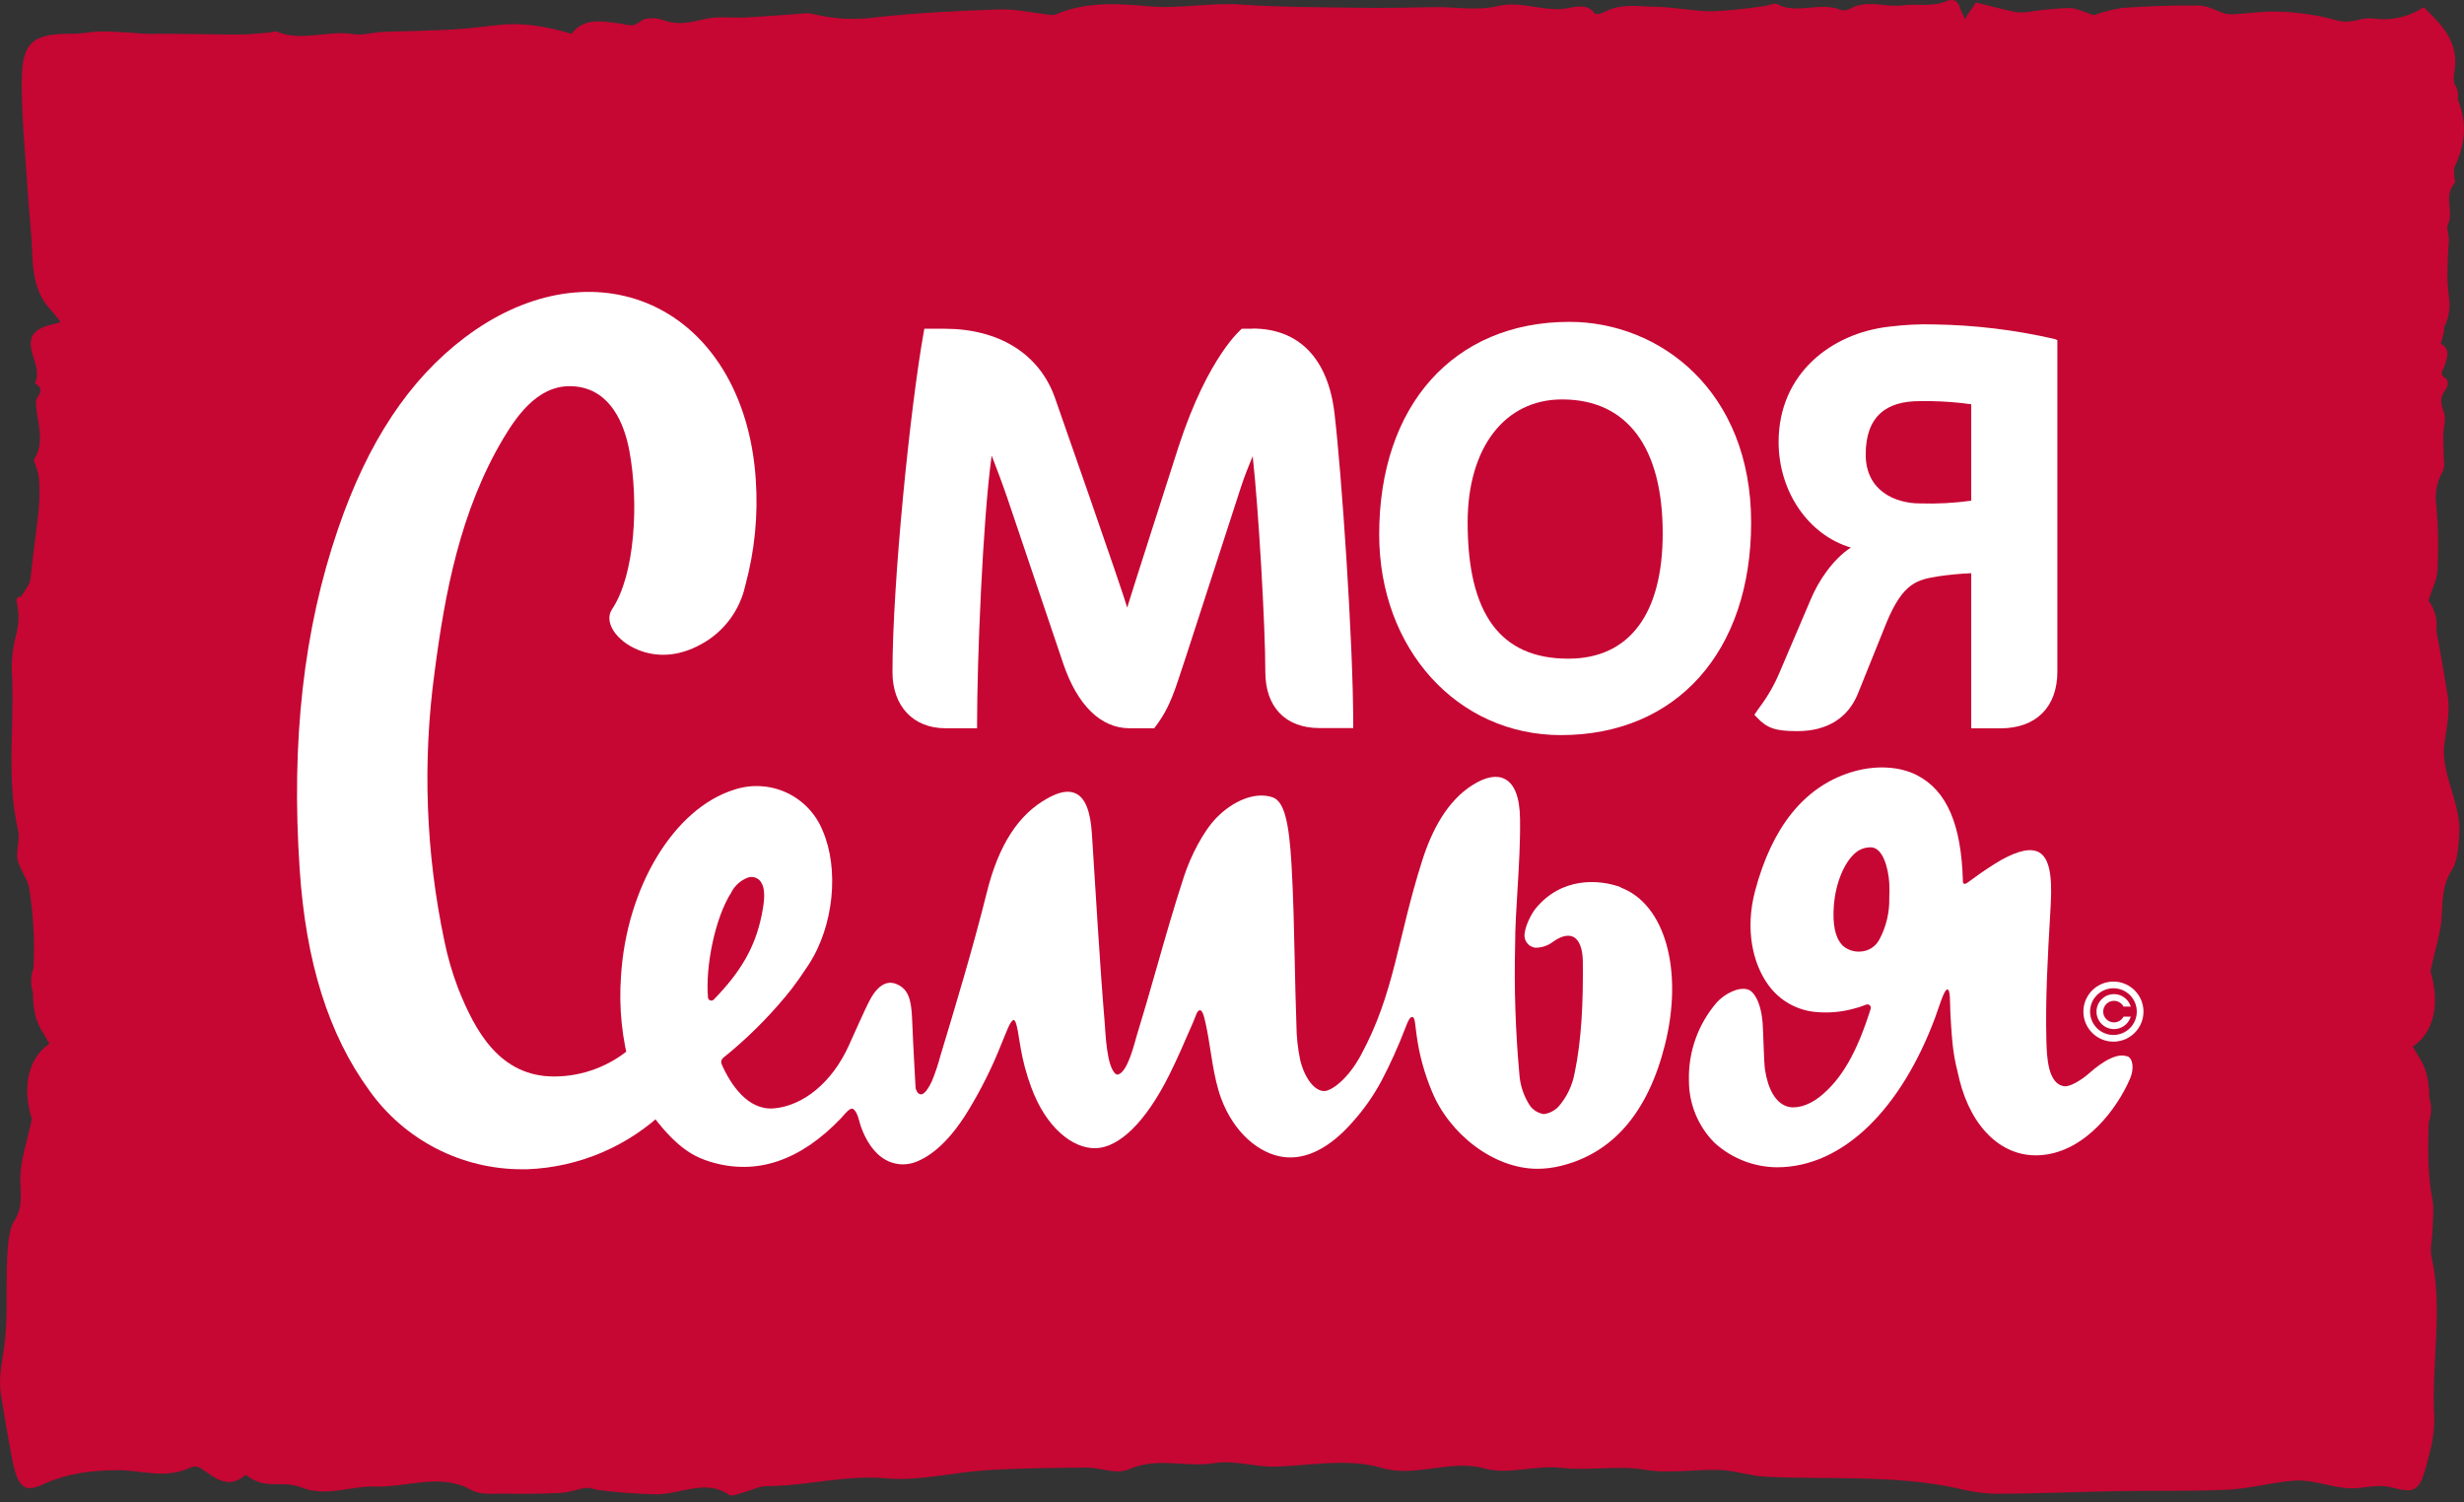
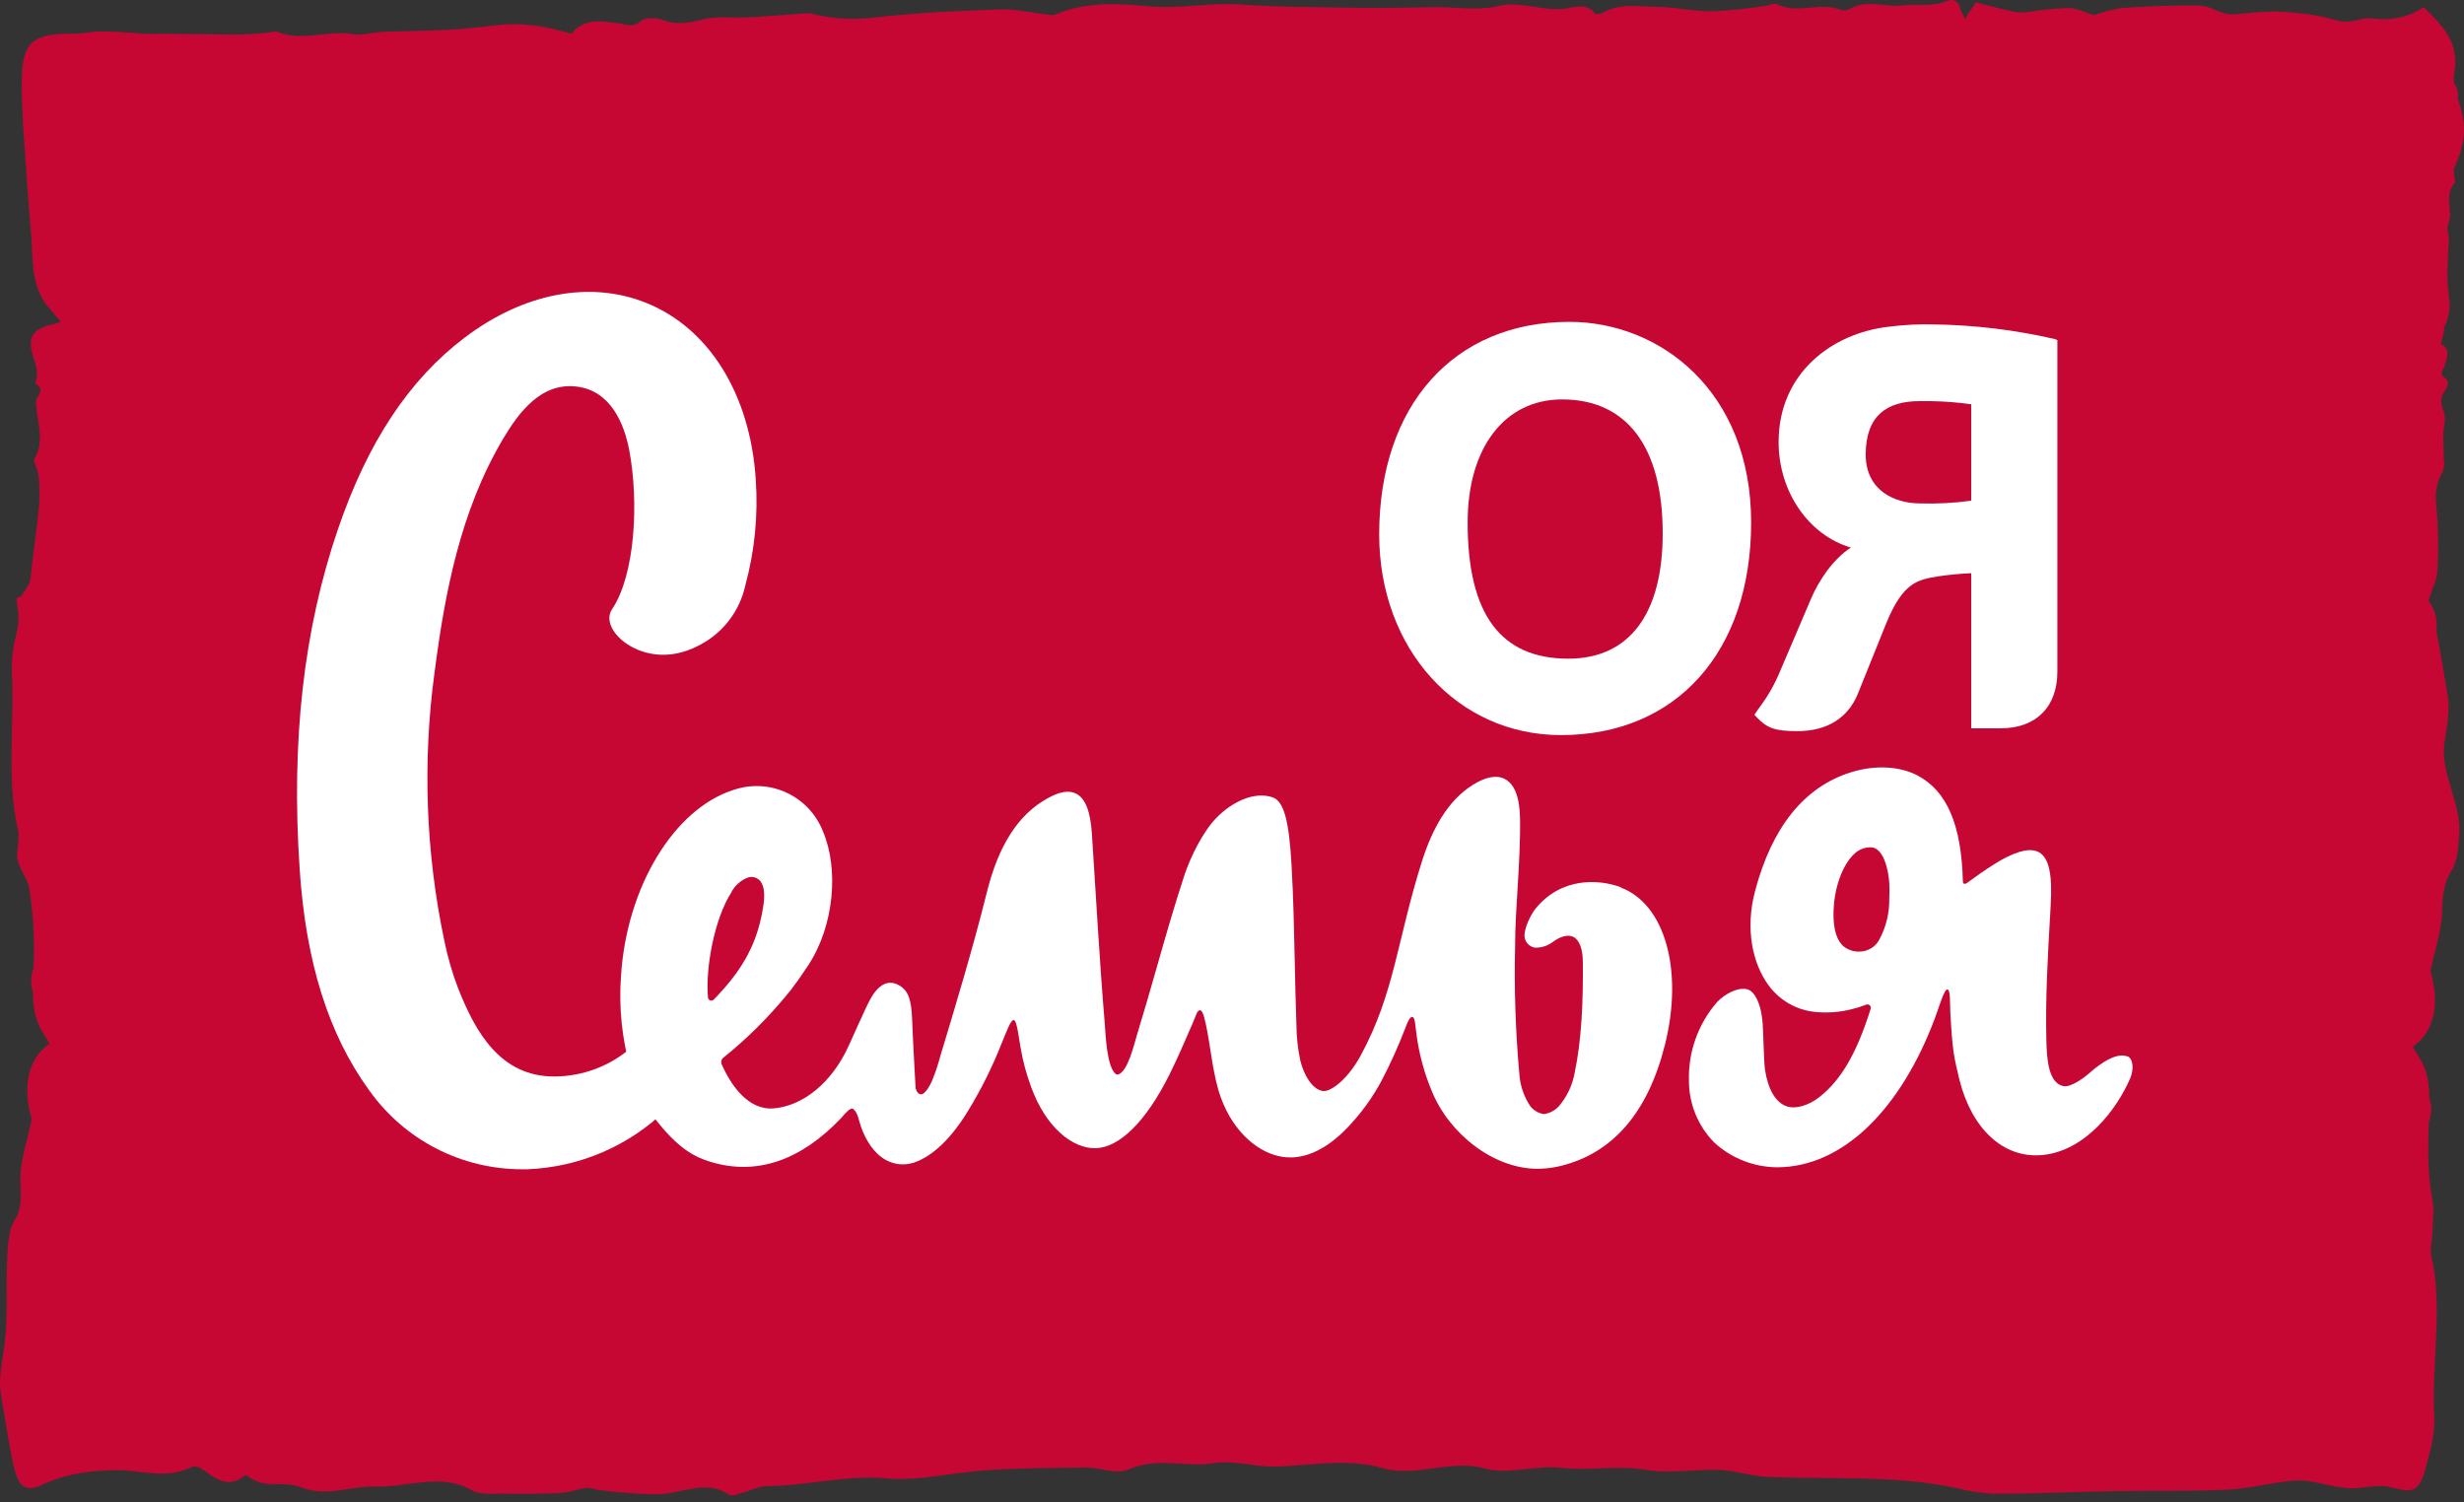
<svg xmlns="http://www.w3.org/2000/svg" width="246" height="150" viewBox="0 0 246 150" fill="none">
  <rect x="0" y="0" width="246" height="150" fill="#333333" stroke="none" />
  <path fill-rule="evenodd" clip-rule="evenodd" d="M2.163 8.104C2.163 11.711 2.52 15.317 2.75 18.892C2.894 21.123 3.151 23.341 3.232 25.581C3.304 27.483 3.647 29.295 4.846 30.684C5.265 31.166 5.666 31.644 6.049 32.131C5.836 32.222 5.616 32.294 5.391 32.347C3.439 32.757 3.024 33.533 3.07 34.434C3.137 35.692 4.079 36.877 3.52 38.185C3.509 38.204 3.505 38.227 3.51 38.249C3.515 38.271 3.528 38.29 3.547 38.302C4.269 38.753 4.079 39.235 3.683 39.763C3.59 39.938 3.563 40.141 3.606 40.335C3.66 42.138 4.544 43.941 3.444 45.803C3.317 46.019 3.502 46.254 3.565 46.506C3.711 46.876 3.816 47.259 3.881 47.651C3.96 48.67 3.96 49.693 3.881 50.712C3.647 53.06 3.277 55.413 3.043 57.762C2.984 58.361 2.461 58.97 2.1 59.565C1.041 59.628 2.303 60.512 1.65 63.239C1.325 64.4 1.165 65.6 1.172 66.805C1.487 72.119 0.595 77.835 1.812 82.92C1.974 83.591 1.731 84.552 1.708 85.368C1.681 86.44 2.709 87.621 2.894 88.555C3.332 91.236 3.483 93.956 3.345 96.669C3.05 97.438 3.031 98.285 3.29 99.067C3.29 100.523 3.502 101.803 4.138 102.853C4.408 103.304 4.67 103.755 4.94 104.206C2.862 105.598 2.173 108.425 3.178 111.743C2.673 114.069 2.123 115.678 2.042 117.242C1.956 118.955 2.411 120.37 1.411 121.917C0.883 122.737 0.775 124.378 0.717 125.622C0.572 128.575 0.82 131.527 0.424 134.444C0.198 136.098 -0.172 137.662 0.09 139.231C0.46 141.458 0.816 143.694 1.253 145.875C1.762 148.418 2.447 149.053 4.178 148.251C6.721 147.074 9.218 146.795 11.738 146.786C14.258 146.777 16.435 147.733 19.095 146.493C19.24 146.434 19.398 146.41 19.554 146.423C19.71 146.435 19.862 146.484 19.996 146.565C21.403 147.467 22.701 148.819 24.531 147.25C26.609 148.86 28.029 147.701 30.152 148.526C32.609 149.486 35.048 148.341 37.459 148.418C40.615 148.521 43.996 147.029 47.025 148.751C47.971 149.292 49.17 149.107 50.27 149.13C52.177 149.162 54.084 149.153 56 149.053C56.834 149.013 57.69 148.657 58.533 148.553C58.952 148.503 59.363 148.733 59.786 148.769C61.715 149.018 63.657 149.161 65.601 149.198C67.99 149.153 70.515 147.669 72.76 149.225C73.111 149.473 73.697 149.135 74.175 149.017C74.978 148.814 75.793 148.373 76.573 148.373C80.499 148.373 84.484 147.232 88.415 147.597C91.733 147.904 95.217 146.984 98.621 146.781C101.929 146.579 105.229 146.552 108.538 146.525C109.949 146.525 111.387 147.259 112.726 146.687C115.651 145.434 118.338 146.543 121.178 146.087C123.301 145.749 125.379 146.515 127.489 146.43C131.005 146.29 134.651 145.582 137.965 146.565C141.278 147.548 144.843 145.664 148.22 146.615C150.577 147.273 153.314 146.254 155.856 146.552C158.61 146.872 161.468 146.277 164.245 146.745C166.67 147.156 169.244 146.673 171.732 146.768C173.269 146.827 174.753 147.367 176.29 147.44C182.655 147.742 189.123 147.228 195.358 148.58C196.56 148.898 197.793 149.086 199.036 149.139C203.219 149.139 207.416 148.945 211.608 148.873C215.241 148.81 218.861 148.909 222.499 148.729C224.681 148.621 226.907 147.971 229.094 147.827C231.28 147.683 233.344 148.832 235.598 148.553C236.626 148.427 237.694 148.242 238.659 148.485C241.319 149.157 241.621 148.999 242.554 145.1C242.881 143.94 243.044 142.74 243.036 141.534C242.721 136.22 243.938 130.504 242.743 125.419C242.581 124.747 242.824 123.787 242.847 122.971C242.878 121.899 243.032 120.718 242.847 119.784C242.365 117.296 242.396 114.668 242.482 112.031C242.776 111.262 242.795 110.415 242.536 109.633C242.536 108.181 242.319 106.901 241.688 105.851C241.418 105.4 241.152 104.949 240.886 104.499C242.964 103.106 243.649 100.279 242.649 96.962C243.153 94.636 243.703 93.026 243.78 91.467C243.866 89.749 243.839 88.334 244.835 86.787C245.367 85.967 245.47 84.326 245.533 83.087C245.673 80.13 243.645 77.177 244.041 74.26C244.267 72.606 244.632 71.042 244.375 69.473C244.014 67.3 243.663 65.114 243.239 62.982C243.384 61.943 243.121 60.888 242.504 60.038C242.428 59.939 242.504 59.791 242.554 59.664C242.829 58.763 243.311 57.861 243.347 56.996C243.471 54.788 243.431 52.575 243.226 50.374C243.073 49.208 243.312 48.025 243.906 47.011C244.037 46.638 244.064 46.235 243.983 45.848C243.983 45.041 243.924 44.239 243.933 43.436C243.942 42.634 244.253 41.845 243.978 41.119C243.703 40.394 243.528 39.735 244.118 38.974C244.398 38.608 244.515 37.986 244.15 37.766C243.46 37.342 243.906 37.013 244.037 36.589C244.285 35.782 244.74 34.903 243.672 34.313C243.825 33.885 243.941 33.444 244.019 32.996C244.023 32.912 244.011 32.828 243.983 32.748C244.381 31.987 244.578 31.137 244.555 30.278C244.506 29.557 244.384 28.84 244.357 28.114C244.33 27.389 244.357 26.582 244.389 25.82C244.389 25.18 244.483 24.54 244.488 23.9C244.488 23.381 244.217 22.849 244.425 22.354C244.993 21.001 243.92 19.649 245.074 18.26C245.195 18.116 245.074 17.918 245.038 17.747C245.038 17.449 245.006 17.156 244.993 16.845C245.007 16.811 245.019 16.776 245.029 16.741C246.061 14.559 246.318 12.567 245.57 10.453C245.506 10.268 245.439 10.079 245.376 9.889C245.425 9.623 245.419 9.349 245.359 9.085C245.298 8.82 245.184 8.571 245.024 8.352C244.972 8.001 244.972 7.644 245.024 7.293C245.583 4.259 243.866 2.546 241.981 0.725C240.517 1.684 238.758 2.087 237.023 1.861C236.624 1.805 236.219 1.817 235.824 1.897C233.782 2.425 233.683 2.059 231.767 1.654C230.295 1.355 228.801 1.188 227.3 1.153C225.947 1.117 224.595 1.325 223.211 1.41C222.857 1.449 222.5 1.431 222.152 1.356C221.282 1.108 220.466 0.572 219.578 0.554C217.022 0.518 214.443 0.612 211.869 0.793C210.909 0.939 209.965 1.181 209.052 1.514C208.128 1.23 207.38 0.82 206.586 0.797C205.367 0.836 204.151 0.946 202.944 1.126C202.397 1.235 201.836 1.263 201.281 1.212C199.928 0.942 198.576 0.563 197.26 0.238C196.872 0.924 196.597 1.14 196.169 1.902C195.957 1.311 195.813 1.248 195.718 0.901C195.538 0.202 195.132 -0.217 194.334 0.117C192.869 0.725 191.431 0.347 189.989 0.536C188.186 0.77 186.383 -0.127 184.579 0.937C184.276 1.061 183.936 1.061 183.633 0.937C181.672 0.189 179.337 1.446 177.412 0.41C177.151 0.265 176.637 0.545 176.24 0.59C174.487 0.863 172.72 1.043 170.948 1.131C169.1 1.131 167.288 0.725 165.439 0.68C163.695 0.68 161.919 0.265 160.152 1.212C159.881 1.356 159.318 1.478 159.25 1.361C158.322 0.081 156.812 0.91 155.676 0.91C153.598 0.96 151.619 0.126 149.599 0.594C147.345 1.117 145.29 0.662 143.144 0.712C140.633 0.766 138.122 0.811 135.621 0.775C131.69 0.716 127.745 0.721 123.846 0.45C120.835 0.238 117.815 0.901 114.754 0.631C111.774 0.365 108.484 0.108 105.346 1.46C105.121 1.512 104.887 1.512 104.661 1.46C103.034 1.275 101.425 0.887 99.784 0.942C95.664 1.081 91.525 1.271 87.401 1.735C85.334 2.01 83.234 1.899 81.207 1.406C80.558 1.235 79.774 1.406 79.052 1.442C77.547 1.532 76.041 1.667 74.545 1.739C73.048 1.812 71.619 1.586 70.231 1.929C68.842 2.271 67.58 2.528 66.242 2.014C65.597 1.766 64.438 1.712 63.988 2.1C63.109 2.83 62.559 2.416 61.783 2.33C60.133 2.15 58.353 1.699 57.059 3.371C54.805 2.709 52.515 2.244 50.072 2.47C48.72 2.591 47.367 2.785 46.015 2.889C44.582 2.997 43.153 3.033 41.724 3.087C40.538 3.132 39.353 3.123 38.158 3.186C37.189 3.236 36.161 3.561 35.26 3.407C32.78 2.984 30.103 4.183 27.704 3.177C27.457 3.074 27.069 3.236 26.744 3.263C26.113 3.322 25.487 3.367 24.86 3.416C23.413 3.525 16.525 3.308 15.078 3.385C14.53 3.385 13.982 3.353 13.437 3.29C12.324 3.232 11.22 3.128 10.106 3.141C9.155 3.141 8.19 3.376 7.248 3.367C3.281 3.34 2.191 4.192 2.177 8.055" fill="#C60633" />
-   <path d="M125.038 32.821H123.983C123.983 32.821 120.624 35.525 117.672 44.572C117.672 44.572 112.686 60.106 112.533 60.665C112.123 59.101 105.321 39.713 105.321 39.713C103.77 35.336 99.749 32.821 94.281 32.821H92.284L92.221 33.168C90.869 40.7 89.102 58.191 89.102 67.102C89.102 70.51 91.18 72.71 94.394 72.71H97.549V72.286C97.549 66.097 98.095 52.127 99.005 45.483C99.51 46.781 100.101 48.346 100.574 49.738L106.136 66.21C107.547 70.402 109.9 72.71 112.767 72.71H115.233C116.937 70.506 117.302 68.815 118.434 65.466L123.87 48.706C124.231 47.575 124.663 46.524 125.065 45.551C125.651 50.753 126.327 62.572 126.327 67.084C126.327 70.596 128.346 72.692 131.736 72.692H135.103V72.268C135.103 64.096 133.936 47.169 133.233 41.268C132.597 35.809 129.694 32.803 125.056 32.803" fill="white" />
  <path d="M156.687 32.135C145.151 32.135 137.695 40.465 137.695 53.362C137.695 64.784 145.494 73.394 155.839 73.394C167.374 73.394 174.83 65.064 174.83 52.167C174.83 39.018 165.702 32.135 156.687 32.135ZM156.574 65.763C149.812 65.763 146.526 61.318 146.526 52.167C146.526 44.702 150.222 39.879 155.952 39.879C162.434 39.879 166 44.626 166 53.249C166 61.318 162.655 65.763 156.574 65.763Z" fill="white" />
  <path d="M205.133 33.848C201.197 32.941 197.176 32.453 193.138 32.392C191.623 32.348 190.106 32.424 188.603 32.617C182.887 33.253 177.572 37.269 177.572 44.13C177.572 49.12 180.593 53.439 184.785 54.669C182.955 55.868 181.553 58.014 180.795 59.808L177.681 67.106C177.161 68.349 176.491 69.522 175.684 70.6C175.548 70.785 175.431 70.942 175.341 71.087L175.156 71.366L175.382 71.605C176.414 72.709 177.243 72.998 179.439 72.998C182.4 72.998 184.496 71.704 185.488 69.256L188.332 62.197C190 58.14 191.447 57.888 193.453 57.55C194.563 57.384 195.681 57.277 196.803 57.23V72.718H199.715C203.276 72.718 205.403 70.6 205.403 67.052V33.952L205.133 33.848ZM196.803 49.99C195.105 50.224 193.39 50.315 191.677 50.261C189.184 50.261 186.268 48.985 186.268 45.383C186.268 41.489 188.409 40.051 191.619 40.051H192.845C194.169 40.074 195.491 40.178 196.803 40.362V49.99Z" fill="white" />
  <path d="M64.082 103.763C63.852 103.944 63.154 104.476 63.055 104.561C60.923 106.431 58.187 107.467 55.351 107.478H55.328C49.919 107.478 47.444 103.002 45.722 98.633C45.147 97.117 44.695 95.557 44.37 93.968C42.505 85.141 42.172 76.059 43.387 67.12C44.406 59.276 45.939 51.018 50.253 43.769C51.821 41.137 54.057 38.157 57.578 38.599C60.922 39.005 62.306 42.205 62.829 44.982C63.794 50.143 63.411 57.396 61.103 60.831C60.264 62.08 61.495 63.987 63.717 64.888C65.457 65.591 67.63 65.641 70.028 64.307C71.135 63.701 72.1 62.864 72.856 61.853C73.611 60.842 74.141 59.68 74.41 58.447C75.346 55.012 75.7 51.445 75.456 47.894C74.906 39.383 70.817 32.784 64.524 30.242C58.921 27.988 52.322 29.232 46.421 33.685C40.849 37.887 36.702 44.153 33.741 52.835C30.315 62.851 29.053 73.949 29.918 86.778C30.531 96.069 32.807 103.295 36.864 108.866C38.591 111.299 40.874 113.284 43.524 114.654C46.174 116.024 49.113 116.739 52.096 116.741H52.633C57.843 116.545 62.795 114.42 66.526 110.777C67.186 110.191 67.81 109.567 68.396 108.907L64.082 103.763Z" fill="white" />
  <path d="M212.376 105.472C211.024 104.94 208.919 106.861 208.549 107.181C207.702 107.916 206.656 108.493 206.151 108.452C204.461 108.308 204.348 105.558 204.307 103.908C204.199 99.752 204.443 95.452 204.686 91.286L204.74 90.299C204.911 87.284 204.56 85.679 203.595 85.106C202.797 84.656 201.603 84.872 199.831 85.841C198.86 86.409 197.921 87.031 197.018 87.703C196.802 87.856 196.698 87.924 196.491 88.081C196.283 88.239 196.162 88.275 196.063 88.221C196.032 88.2 196.007 88.171 195.991 88.136C195.975 88.102 195.969 88.065 195.972 88.027C195.972 87.96 195.972 88.063 195.972 88C195.824 82.356 194.39 78.949 191.397 77.403C189.698 76.523 187.241 76.325 184.726 77.127C180.114 78.597 176.918 82.577 175.223 88.951C174.209 92.783 174.984 96.186 176.544 98.341C177.1 99.113 177.817 99.755 178.646 100.222C179.475 100.689 180.396 100.97 181.345 101.046C182.535 101.15 183.734 101.052 184.892 100.757C185.376 100.642 185.851 100.491 186.312 100.306C186.372 100.282 186.437 100.275 186.5 100.286C186.564 100.298 186.622 100.327 186.67 100.37C186.717 100.414 186.751 100.47 186.767 100.532C186.784 100.594 186.782 100.66 186.763 100.721C185.411 105.026 183.878 107.785 181.624 109.547C180.524 110.404 179.226 110.76 178.365 110.449C177.27 110.066 176.508 108.763 176.21 106.775C176.102 106.063 176.044 102.939 175.976 102.141C175.805 99.977 175.074 98.986 174.533 98.801C173.609 98.481 172.194 99.211 171.405 100.077C169.537 102.236 168.544 105.016 168.619 107.87C168.609 110.193 169.52 112.426 171.153 114.078C172.861 115.643 175.088 116.521 177.405 116.543C184.054 116.543 189.819 110.638 193.182 101.645C193.552 100.667 194.084 98.787 194.417 98.787C194.751 98.787 194.665 100.14 194.719 101.136C194.927 104.859 195.053 105.454 195.621 107.785C196.82 112.631 199.971 115.709 203.924 115.317C208.274 114.894 211.389 110.643 212.66 107.695C213.048 106.793 213.007 105.707 212.376 105.441M183.896 94.32C183.215 93.59 182.945 92.274 183.089 90.403C183.265 88.149 184.126 86.075 185.28 85.115C185.702 84.774 186.23 84.591 186.772 84.597C187.967 84.597 188.53 86.643 188.62 88.171C188.647 88.685 188.647 89.136 188.62 89.636C188.657 91.094 188.314 92.535 187.624 93.82C187.438 94.167 187.163 94.459 186.829 94.667C186.494 94.875 186.111 94.992 185.717 95.005C185.379 95.028 185.04 94.978 184.722 94.86C184.404 94.742 184.115 94.558 183.874 94.32" fill="white" />
  <path d="M161.837 88.587C159.538 87.74 155.86 87.596 153.304 90.719C152.853 91.274 152.136 92.689 152.208 93.523C152.236 93.798 152.355 94.055 152.546 94.253C152.738 94.452 152.99 94.581 153.263 94.619C153.891 94.631 154.504 94.435 155.008 94.06C155.797 93.478 156.518 93.289 157.041 93.523C157.667 93.807 158.019 94.704 158.028 96.048C158.064 100.105 157.902 103.819 157.208 107.132C156.981 108.376 156.424 109.537 155.594 110.491C155.203 110.897 154.687 111.159 154.129 111.234C153.593 111.149 153.11 110.864 152.776 110.436C152.131 109.47 151.755 108.35 151.686 107.191C151.302 102.94 151.162 98.67 151.266 94.402C151.266 92.496 151.402 90.539 151.514 88.65C151.65 86.397 151.789 84.052 151.758 81.776C151.731 79.621 151.217 78.269 150.225 77.769C149.414 77.359 148.35 77.552 147.07 78.346C144.491 79.937 142.959 82.885 141.994 85.905C139.492 93.767 139.244 99.131 135.854 105.374C134.579 107.732 132.942 108.931 132.194 108.931H132.162C131.324 108.904 130.332 107.858 129.823 105.902C129.569 104.716 129.438 103.508 129.431 102.295C129.354 100.199 129.309 98.063 129.264 95.985C129.196 92.829 129.129 89.593 128.948 86.419C128.7 82.037 128.209 79.987 127.037 79.599C125.211 78.995 123.016 80.05 121.461 81.636C120.136 82.989 118.887 85.445 118.224 87.451C117.21 90.539 116.3 93.731 115.421 96.819C114.798 98.996 114.154 101.245 113.478 103.44C113.243 104.216 112.599 106.988 111.643 107.277C111.6 107.289 111.555 107.291 111.511 107.282C111.467 107.273 111.426 107.255 111.391 107.227C110.489 106.519 110.381 103.224 110.3 102.237C109.763 95.782 109.421 89.435 109.011 83.219C108.866 81.005 108.357 79.703 107.446 79.243C106.734 78.878 105.805 79.022 104.606 79.694C101.685 81.289 99.698 84.364 98.521 89.101C97.115 94.745 95.392 100.429 93.869 105.473C93.651 106.302 93.378 107.115 93.053 107.908C92.909 108.241 92.399 109.26 91.962 109.26C91.525 109.26 91.412 108.624 91.412 108.624C91.376 107.948 91.34 107.272 91.299 106.6C91.214 104.996 91.124 103.341 91.061 101.705C90.984 99.753 90.659 98.775 89.591 98.288C89.14 98.072 88.239 97.837 87.269 99.153C86.765 99.848 86.269 101.011 84.741 104.392C83.046 108.138 80.134 110.423 77.249 110.662C74.652 110.878 72.926 108.259 72.042 106.235C71.998 106.128 71.99 106.009 72.019 105.897C72.048 105.785 72.113 105.685 72.205 105.613C74.481 103.785 76.567 101.731 78.43 99.483C78.592 99.293 78.759 99.086 78.93 98.865L78.98 98.811C79.476 98.166 80.026 97.391 80.706 96.354C83.28 92.432 83.776 86.744 82.144 82.962C81.472 81.271 80.177 79.902 78.525 79.138C76.874 78.374 74.992 78.273 73.268 78.855C67.291 80.735 62.549 88.565 61.999 97.463C61.77 100.597 62.095 103.746 62.959 106.767C63.446 108.49 64.235 110.112 65.29 111.559C67.697 114.714 69.392 115.53 70.929 115.999C75.504 117.387 79.908 115.913 84.001 111.609C84.389 111.158 84.903 110.518 85.187 110.729C85.638 111.045 85.769 111.956 85.944 112.456C86.454 113.903 87.269 115.161 88.419 115.801C88.837 116.035 89.299 116.181 89.775 116.232C90.252 116.282 90.733 116.235 91.191 116.094C92.485 115.675 94.527 114.43 96.695 110.833C97.963 108.75 99.052 106.564 99.95 104.297C100.437 103.152 100.851 101.89 101.194 101.84C101.537 101.791 101.744 103.869 101.888 104.576C102.117 105.926 102.472 107.251 102.948 108.534C104.413 112.564 107.081 114.687 109.38 114.638C111.679 114.588 114.339 112.127 116.741 107.313C117.58 105.627 118.242 104.076 119.121 102.057C119.423 101.362 119.505 100.866 119.811 100.866C120.118 100.866 120.321 101.908 120.51 102.868C120.884 104.761 121.132 107.533 121.903 109.63C123.178 113.105 125.725 115.197 128.141 115.517C130.395 115.814 132.766 114.615 135.02 112.046C136.158 110.784 137.137 109.388 137.937 107.89C138.82 106.203 139.604 104.466 140.285 102.688C140.565 101.939 140.763 101.493 141.029 101.547C141.295 101.601 141.3 102.521 141.439 103.418C141.701 105.321 142.21 107.182 142.954 108.953C144.681 113.191 149.107 116.693 153.498 116.693C154.257 116.691 155.013 116.6 155.752 116.423C160.994 115.17 164.515 111.104 166.219 104.333C168.098 96.859 166.219 90.242 161.792 88.605M73.029 89.056C73.384 88.395 73.965 87.885 74.666 87.618C74.933 87.526 75.224 87.538 75.483 87.65C75.742 87.763 75.949 87.969 76.063 88.227C76.514 89.074 76.194 90.602 76.041 91.382C75.387 94.596 73.931 97.066 71.258 99.798C71.214 99.844 71.157 99.876 71.095 99.891C71.033 99.906 70.968 99.903 70.908 99.882C70.848 99.861 70.795 99.824 70.755 99.774C70.716 99.724 70.692 99.663 70.685 99.6C70.415 96.647 71.335 91.693 73.029 89.079" fill="white" />
  <g clip-path="url(#clip0_377_442)">
-     <path d="M211 98.001C209.346 98.001 208 99.346 208 101.001C208 102.655 209.346 104 211 104C212.654 104 214 102.655 214 101.001C214 99.346 212.654 98.001 211 98.001ZM211 103.332C209.714 103.332 208.668 102.286 208.668 101.001C208.668 99.715 209.714 98.669 211 98.669C212.286 98.669 213.332 99.715 213.332 101.001C213.332 102.286 212.286 103.332 211 103.332Z" fill="white" />
-     <path d="M211.985 101.544C211.793 101.873 211.437 102.077 211.055 102.077C210.462 102.077 209.978 101.594 209.978 101.001C209.978 100.407 210.462 99.924 211.055 99.924C211.437 99.924 211.793 100.129 211.985 100.457L212.01 100.5H212.733L212.689 100.383C212.563 100.05 212.343 99.767 212.05 99.564C211.757 99.362 211.413 99.254 211.055 99.254C210.092 99.254 209.309 100.038 209.309 101.001C209.309 101.964 210.092 102.747 211.055 102.747C211.413 102.747 211.757 102.64 212.05 102.437C212.343 102.234 212.563 101.951 212.689 101.618L212.733 101.501H212.01L211.985 101.544Z" fill="white" />
+     <path d="M211 98.001C209.346 98.001 208 99.346 208 101.001C208 102.655 209.346 104 211 104C212.654 104 214 102.655 214 101.001C214 99.346 212.654 98.001 211 98.001ZM211 103.332C209.714 103.332 208.668 102.286 208.668 101.001C208.668 99.715 209.714 98.669 211 98.669C212.286 98.669 213.332 99.715 213.332 101.001C213.332 102.286 212.286 103.332 211 103.332" fill="white" />
  </g>
  <defs>
    <clipPath id="clip0_377_442">
-       <rect width="6" height="6" fill="white" transform="translate(208 98)" />
-     </clipPath>
+       </clipPath>
  </defs>
</svg>